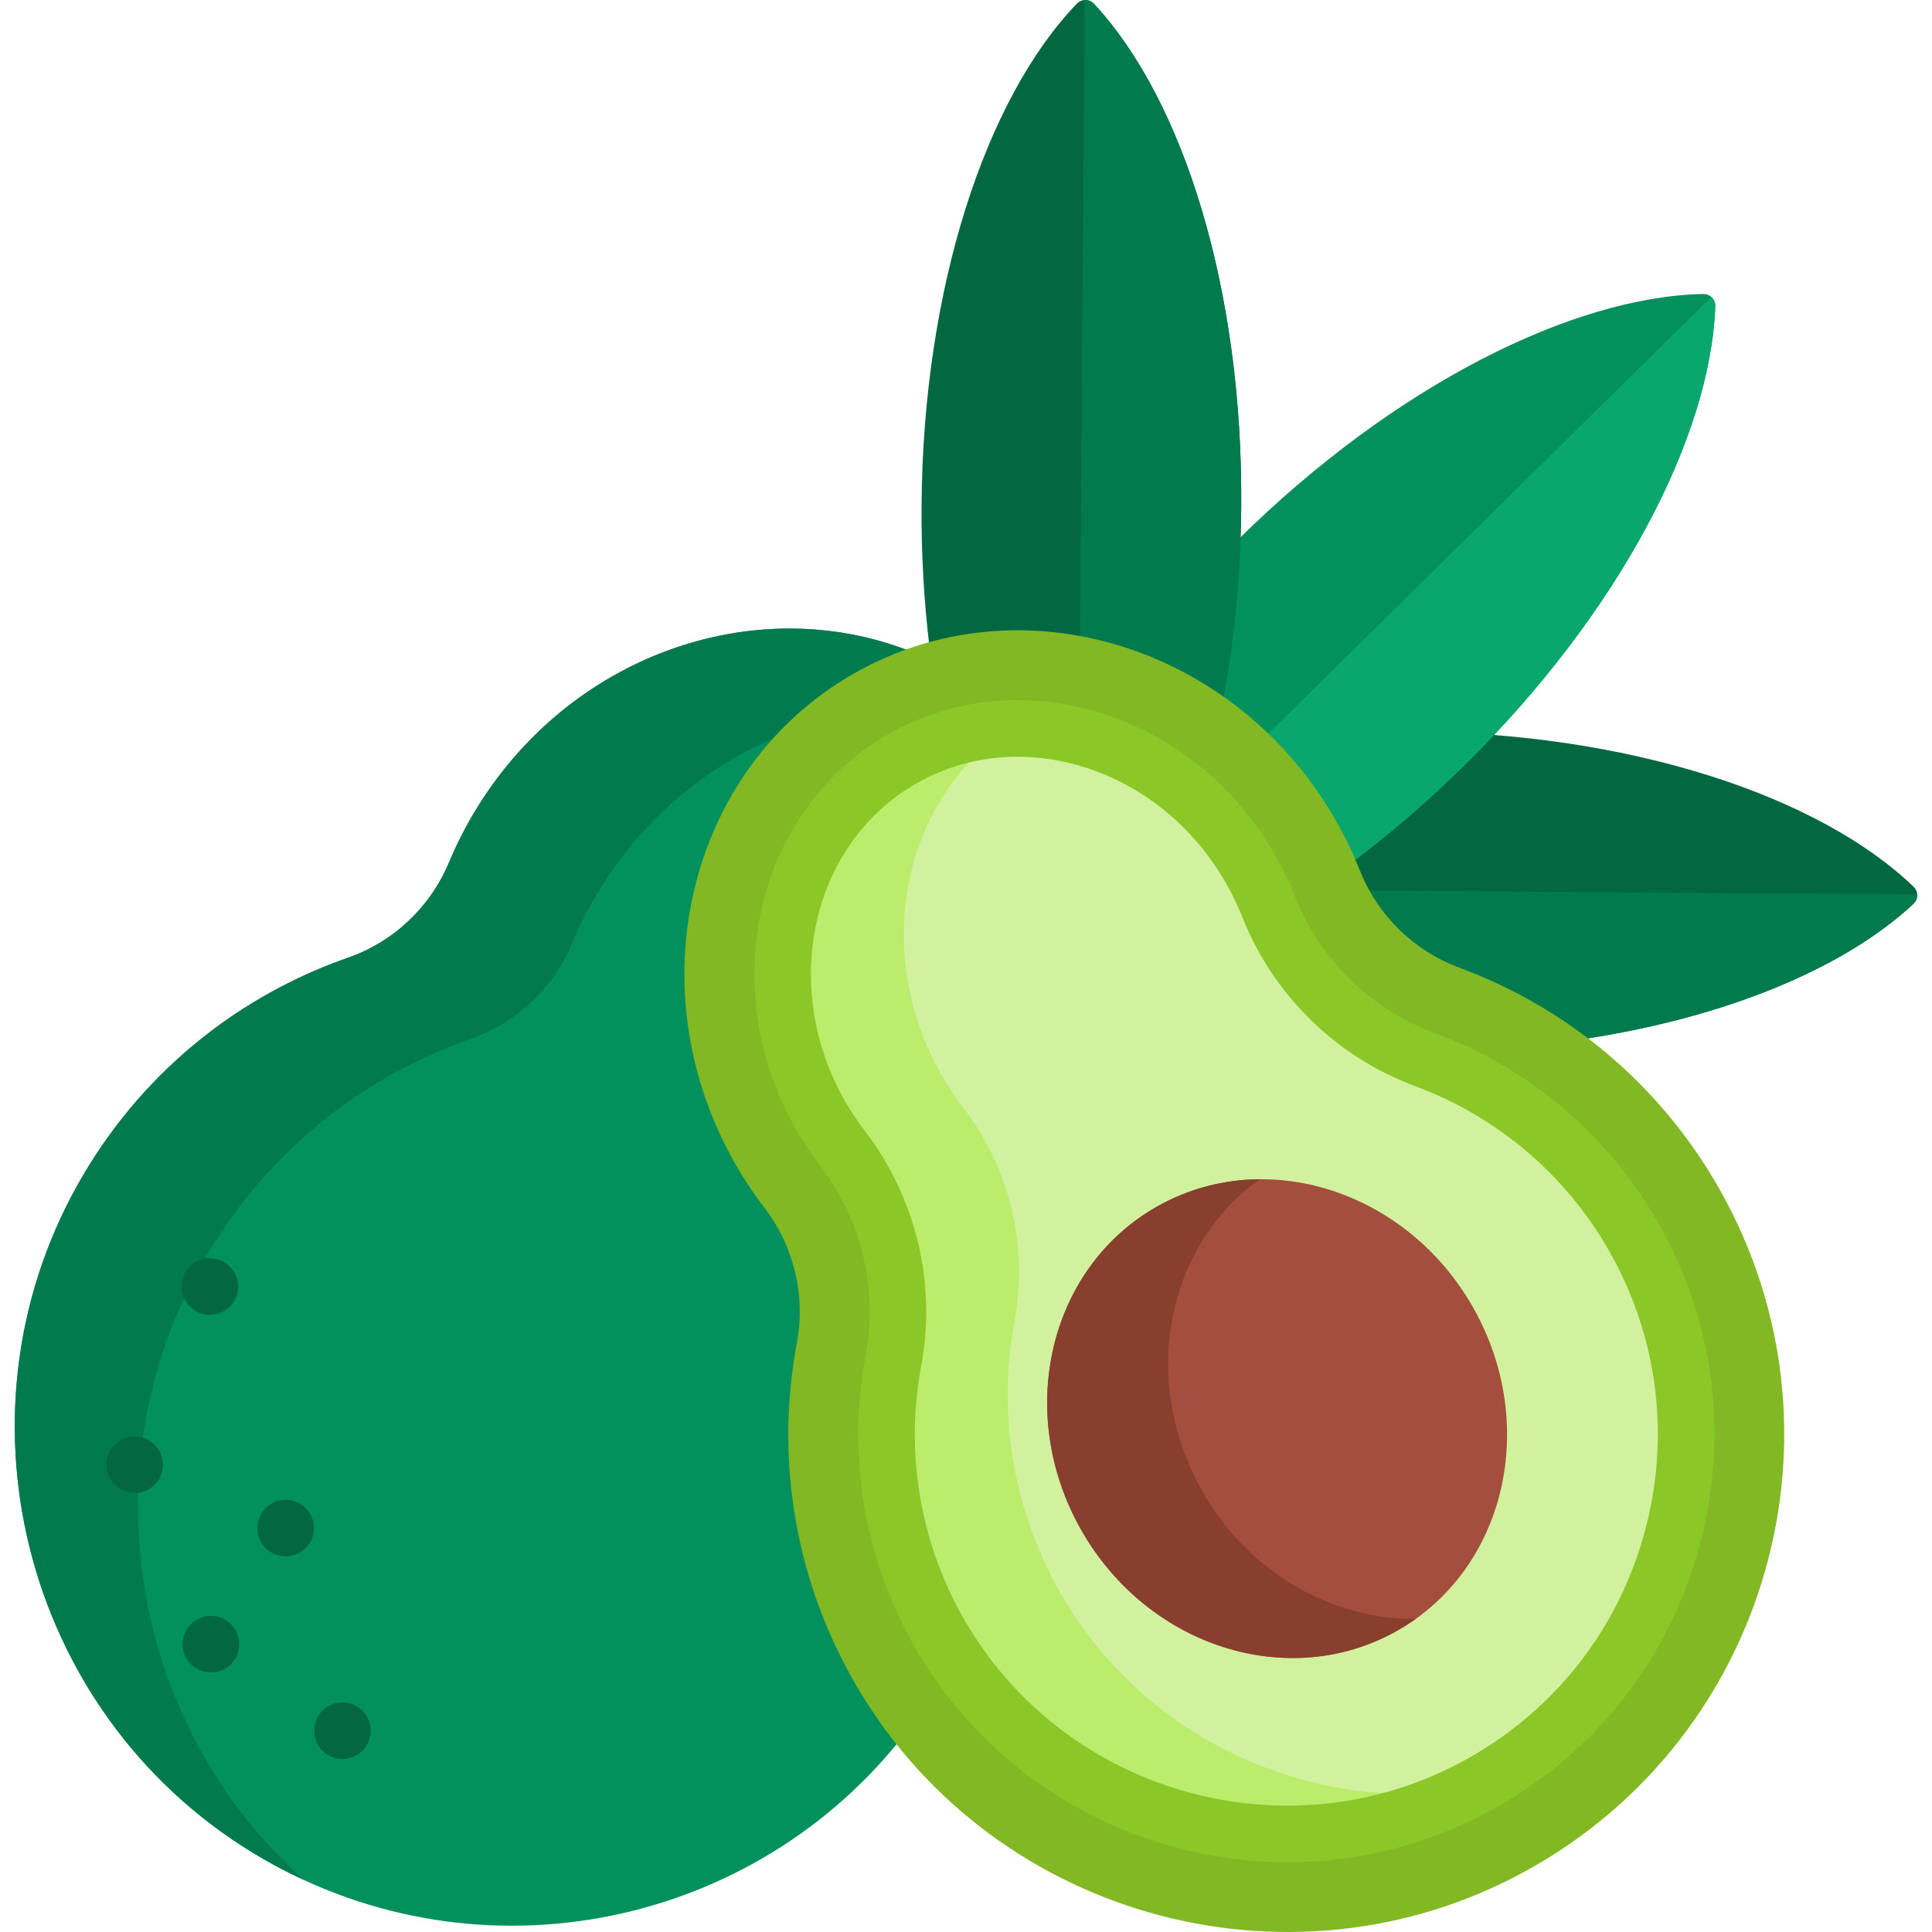
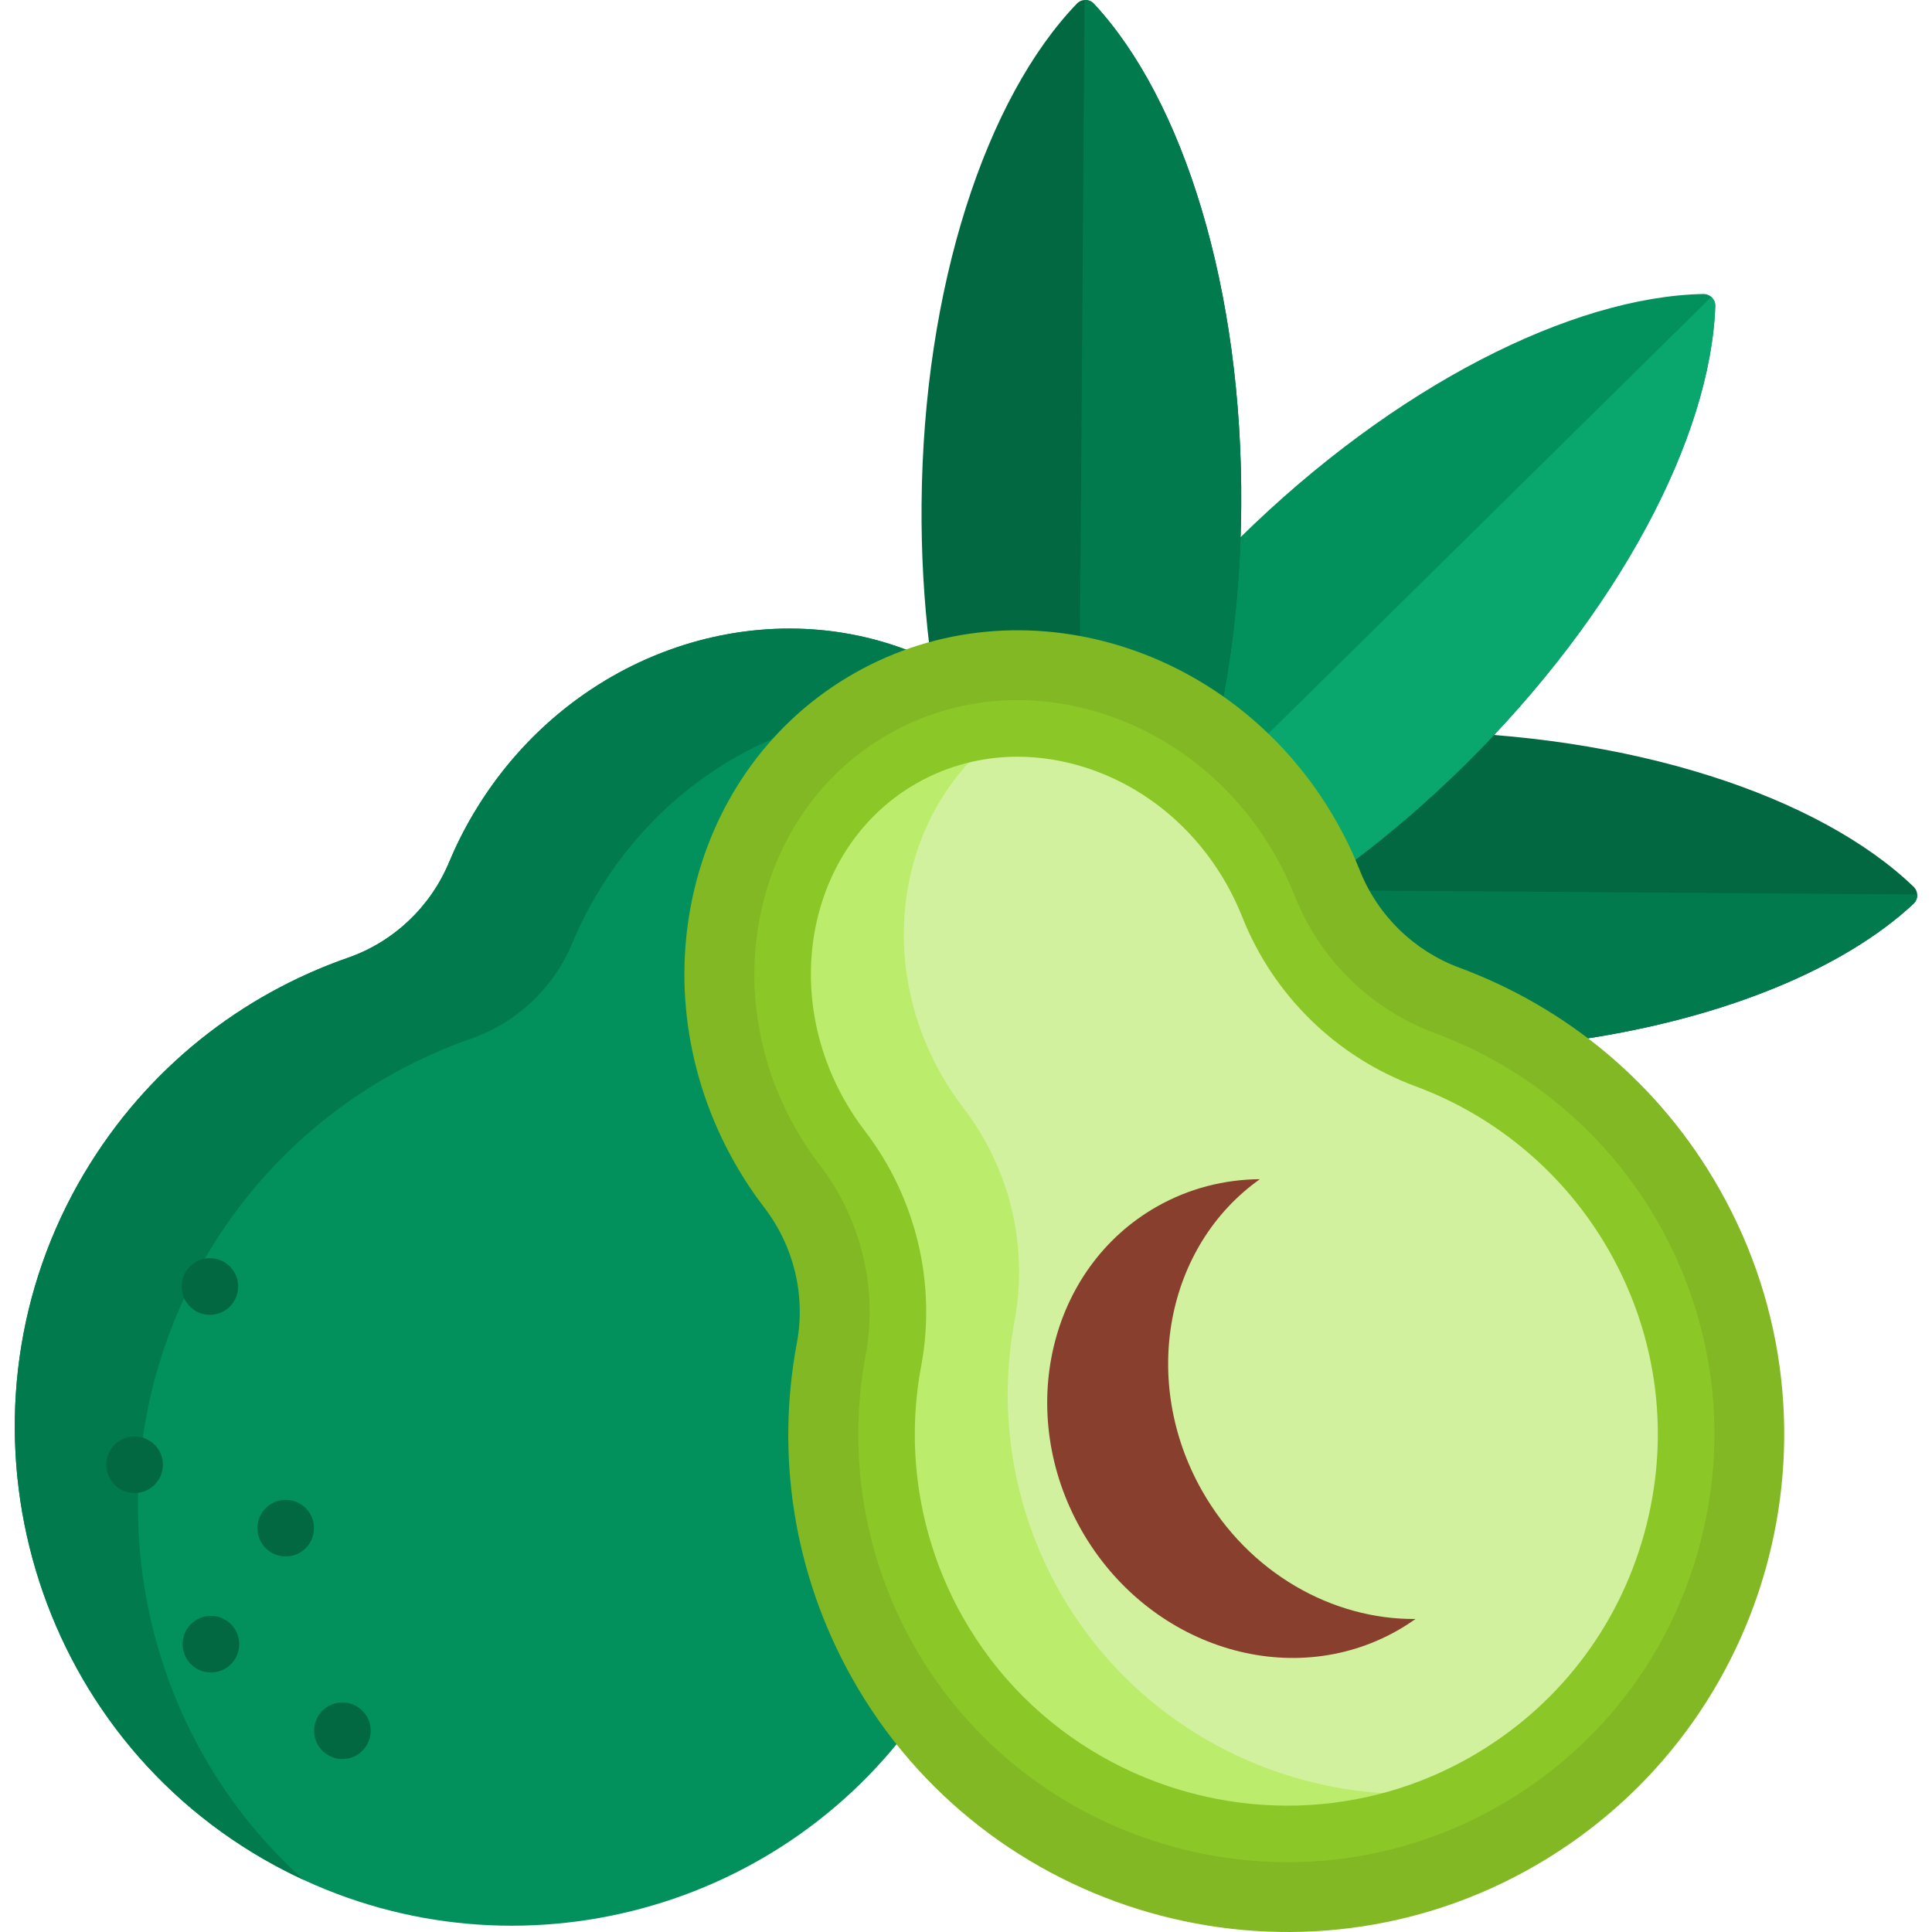
<svg xmlns="http://www.w3.org/2000/svg" id="Capa_1" enable-background="new 0 0 512 512" height="512" viewBox="0 0 512 512" width="512">
  <g>
    <g>
      <g>
        <path d="m507.133 235.005c-24.988-24.047-74.971-40.702-132.685-41.161-13.184-.105-25.971.651-38.167 2.147 6.559 6.478 12.324 13.936 17.036 22.25 2.333 4.116 4.392 8.417 6.121 12.783 4.829 12.195 14.659 21.804 26.97 26.363 11.885 4.4 22.988 10.492 33.004 18.004 37.871-5.712 69.309-18.749 87.687-35.879 1.299-1.213 1.316-3.273.034-4.507z" fill="#026841" />
        <path d="m361.773 236c5.315 9.814 14.053 17.469 24.634 21.387 11.885 4.4 22.988 10.492 33.004 18.004 37.871-5.712 69.309-18.749 87.687-35.879.71-.662 1.023-1.574.967-2.468z" fill="#017b4e" />
      </g>
      <g>
        <path d="m353.316 218.241c1.878 3.313 3.569 6.75 5.062 10.241 10.009-7.525 19.928-16.032 29.52-25.473 41.135-40.485 65.449-87.224 66.666-121.882.062-1.778-1.382-3.246-3.161-3.212-34.673.665-81.793 24.232-122.928 64.717-10.197 10.036-19.356 20.456-27.39 30.98 21.512 7.823 40.25 23.49 52.231 44.629z" fill="#02905d" />
        <path d="m353.316 218.241c1.878 3.313 3.569 6.75 5.062 10.24 10.009-7.525 19.928-16.032 29.52-25.473 41.135-40.485 65.449-87.224 66.666-121.882.034-.97-.389-1.836-1.061-2.428l-118.097 116.424c6.925 6.674 12.988 14.435 17.91 23.119z" fill="#09a76d" />
      </g>
      <g>
        <path d="m269.661 168.027c19.571 0 38.478 6.369 54.357 17.659 3.045-16.016 4.775-33.317 4.919-51.375.459-57.715-15.397-107.956-39.044-133.324-1.213-1.302-3.273-1.318-4.506-.036-24.047 24.988-40.702 74.971-41.161 132.685-.103 12.978.625 25.573 2.075 37.598 7.568-2.11 15.431-3.207 23.36-3.207z" fill="#026841" />
        <path d="m324.018 185.686c3.045-16.016 4.775-33.317 4.919-51.375.459-57.715-15.397-107.956-39.044-133.324-.661-.71-1.574-1.023-2.468-.967l-1.21 169.54c13.574 2.513 26.461 8.061 37.803 16.126z" fill="#017b4e" />
      </g>
      <path d="m226.718 444.32c-15.048-26.766-20.218-58.108-14.559-88.251 2.411-12.838-.79-26.178-8.781-36.597-2.857-3.726-5.489-7.701-7.821-11.815-12.679-22.37-16.387-48.053-10.439-72.317 5.942-24.243 20.812-44.167 41.872-56.104 4.64-2.63 9.516-4.807 14.55-6.528-41.57-16.478-91.295 1.041-116.129 43.035-2.469 4.175-4.604 8.449-6.416 12.789-4.933 11.818-14.682 21.06-26.774 25.276-28.248 9.851-53.315 29.307-69.819 56.995-36.853 61.828-16.878 142.678 44.563 180.174 57.319 34.98 130.429 21.021 171.29-29.526-4.257-5.354-8.128-11.068-11.537-17.131z" fill="#02905d" />
      <path d="m226.99 179.236c4.64-2.63 9.516-4.807 14.55-6.528-41.57-16.478-91.295 1.041-116.129 43.035-2.469 4.175-4.604 8.449-6.416 12.789-4.933 11.818-14.682 21.06-26.774 25.276-28.248 9.851-53.315 29.307-69.819 56.995-36.853 61.828-16.878 142.678 44.563 180.174 4.414 2.694 8.925 5.087 13.504 7.206-46.062-41.236-58.115-111.077-25.411-165.943 16.504-27.688 41.57-47.144 69.819-56.995 12.092-4.217 21.841-13.458 26.774-25.276 1.812-4.34 3.947-8.614 6.416-12.789 11.847-20.033 29.364-34.474 48.951-42.334 5.799-6.097 12.485-11.367 19.972-15.61z" fill="#017b4e" />
      <g>
        <g>
          <circle cx="35.668" cy="388.171" fill="#026841" r="7.5" />
        </g>
        <g>
          <circle cx="75.712" cy="404.974" fill="#026841" r="7.5" />
        </g>
        <g>
          <circle cx="55.894" cy="435.722" fill="#026841" r="7.5" />
        </g>
        <g>
          <circle cx="90.738" cy="458.664" fill="#026841" r="7.5" />
        </g>
        <g>
          <circle cx="55.618" cy="340.94" fill="#026841" r="7.5" />
        </g>
      </g>
      <g>
        <g>
          <path d="m386.754 256.449c-12.038-4.457-21.662-13.858-26.387-25.793-1.732-4.374-3.788-8.687-6.18-12.907-26.477-46.714-83.645-64.346-127.69-39.382s-58.286 83.07-31.809 129.784c2.392 4.22 5.035 8.199 7.897 11.931 7.794 10.162 10.955 23.218 8.592 35.804-5.52 29.403-1.126 60.829 14.671 88.926 35.274 62.742 115.337 85.669 178.444 51.051 64.65-35.465 87.609-116.826 51.368-180.767-15.969-28.174-40.743-48.22-68.906-58.647z" fill="#81b823" />
        </g>
        <g>
          <path d="m393.104 472.317c-.438.249-.881.495-1.324.738-50.661 27.791-114.927 9.402-143.259-40.992-12.173-21.652-16.356-47.001-11.78-71.379 3.72-19.814-1.207-40.383-13.516-56.434-2.157-2.813-4.145-5.817-5.908-8.927-19.362-34.161-9.49-76.477 22.006-94.328s72.872-4.582 92.234 29.579c1.764 3.112 3.32 6.361 4.624 9.656 7.439 18.789 22.58 33.591 41.541 40.612 23.361 8.65 43.003 25.369 55.308 47.079 13.953 24.618 17.484 53.195 9.943 80.468-7.54 27.271-25.25 49.975-49.866 63.927-.002.001-.001 0-.003.001z" fill="#d1f19e" />
        </g>
        <g>
          <path d="m280.635 421.477c-12.173-21.652-16.356-47.001-11.78-71.379 3.72-19.814-1.207-40.383-13.516-56.434-2.157-2.813-4.145-5.817-5.908-8.927-18.448-32.549-10.341-72.484 17.708-91.623-9.578.38-19.078 2.929-27.816 7.881-31.496 17.851-41.368 60.167-22.006 94.328 1.763 3.11 3.751 6.114 5.908 8.927 12.31 16.051 17.236 36.62 13.516 56.434-4.577 24.377-.394 49.727 11.78 71.379 27.954 49.722 90.888 68.283 141.223 42.076-42.54 6.705-86.882-13.127-109.109-52.662z" fill="#bbec6c" />
        </g>
        <path d="m439.554 324.223c-13.176-23.247-34.21-41.151-59.229-50.414-16.966-6.282-30.515-19.527-37.172-36.339-1.433-3.619-3.139-7.183-5.072-10.593-10.296-18.166-26.562-31.568-45.802-37.738-19.458-6.241-39.579-4.347-56.655 5.332-35.094 19.891-46.233 66.792-24.833 104.551 1.931 3.408 4.112 6.703 6.482 9.793 11.014 14.362 15.423 32.763 12.097 50.486-4.901 26.107-.422 53.253 12.613 76.438 20.744 36.898 59.472 57.77 99.24 57.77 18.391 0 37.011-4.467 54.167-13.878l1.415-.789c26.359-14.94 45.323-39.25 53.397-68.453 8.074-29.205 4.293-59.805-10.648-86.166zm-3.81 82.167c-7.006 25.341-23.462 46.436-46.335 59.4l-1.235.689c-14.889 8.167-31.035 12.042-46.996 12.041-34.504-.002-68.119-18.117-86.119-50.134-11.311-20.117-15.198-43.669-10.946-66.319 4.112-21.906-1.332-44.643-14.936-62.381-1.949-2.542-3.744-5.254-5.335-8.062-17.323-30.563-8.719-68.293 19.179-84.105 8.174-4.633 17.271-6.98 26.628-6.98 5.968 0 12.043.955 18.05 2.881 15.642 5.016 28.9 15.973 37.333 30.852 1.592 2.809 2.997 5.742 4.175 8.718 8.222 20.766 24.956 37.125 45.91 44.884 21.704 8.036 39.953 23.572 51.387 43.744 12.966 22.876 16.247 49.43 9.24 74.772z" fill="#8bc727" />
        <g>
-           <ellipse cx="338.471" cy="375.927" fill="#a44f3e" rx="59.723" ry="64.585" transform="matrix(.87 -.493 .493 .87 -141.357 215.775)" />
-         </g>
+           </g>
        <g>
          <path d="m318.561 395.07c-16.565-29.226-9.534-64.929 15.312-82.572-9.359.074-18.696 2.395-27.248 7.242-28.696 16.264-37.7 54.605-20.112 85.636s55.108 43.002 83.804 26.738c1.669-.946 3.265-1.974 4.8-3.064-22.043.175-44.21-12.198-56.556-33.98z" fill="#883f2e" />
        </g>
      </g>
    </g>
  </g>
</svg>